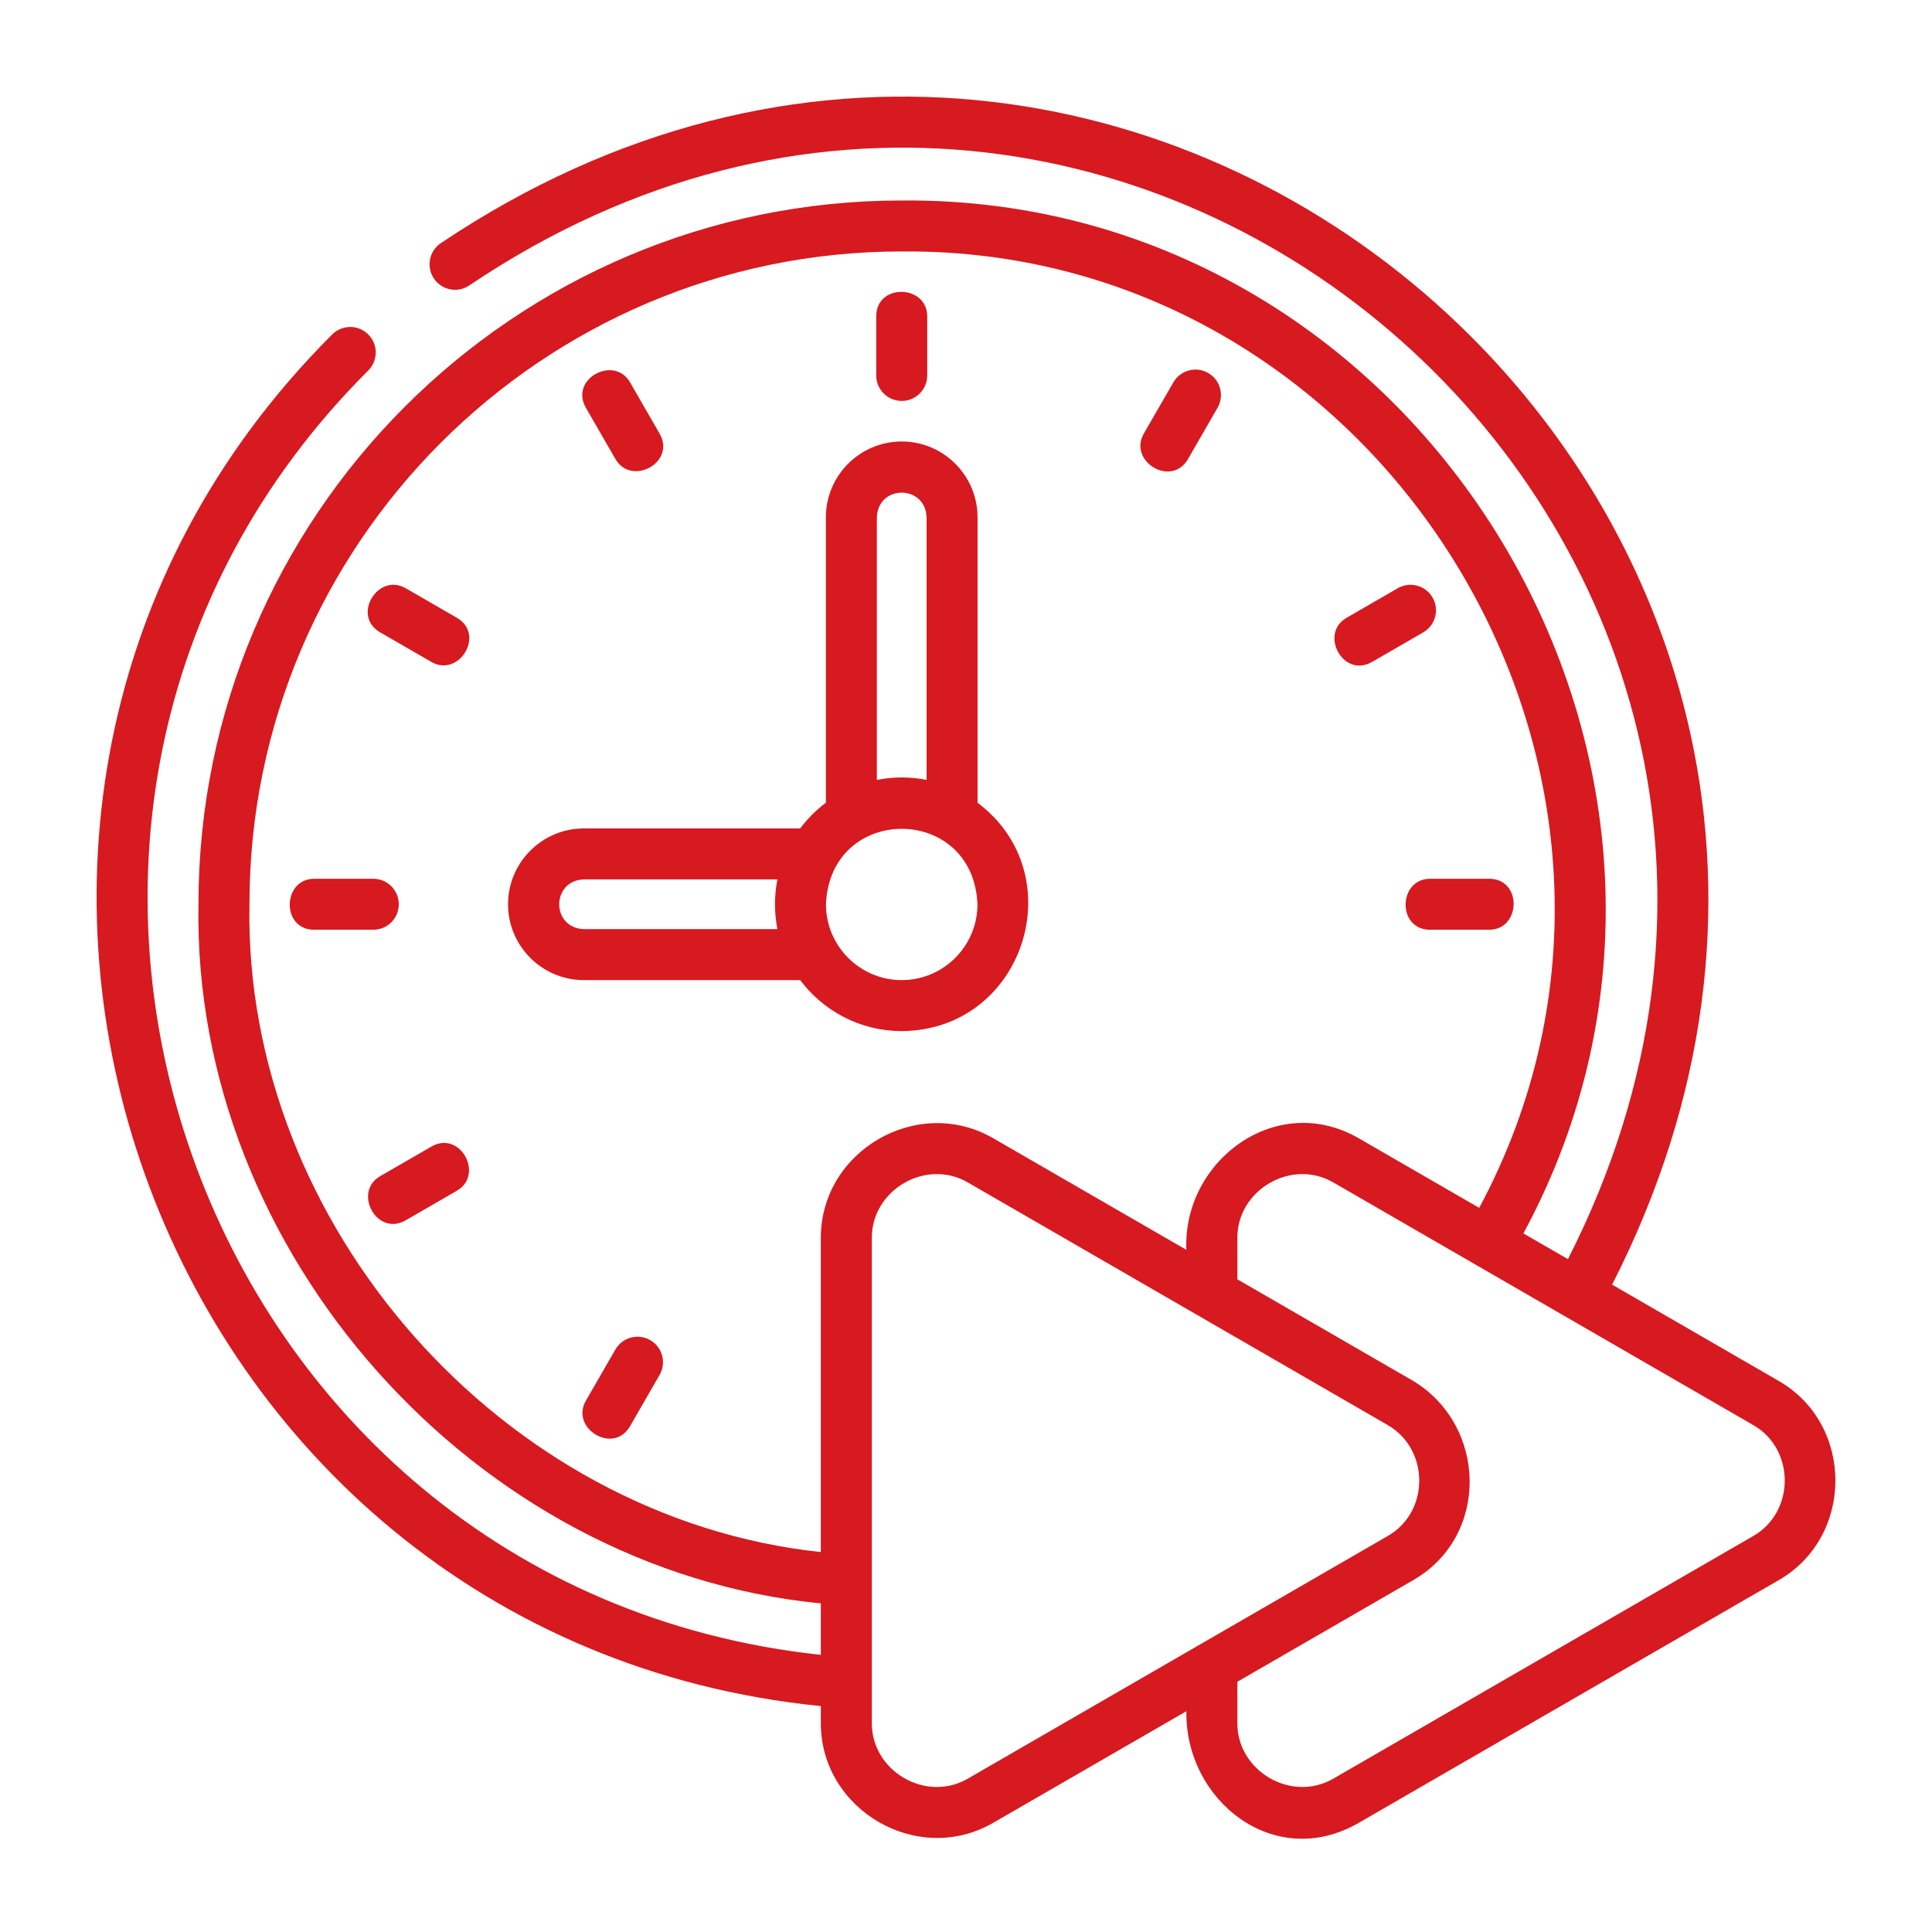
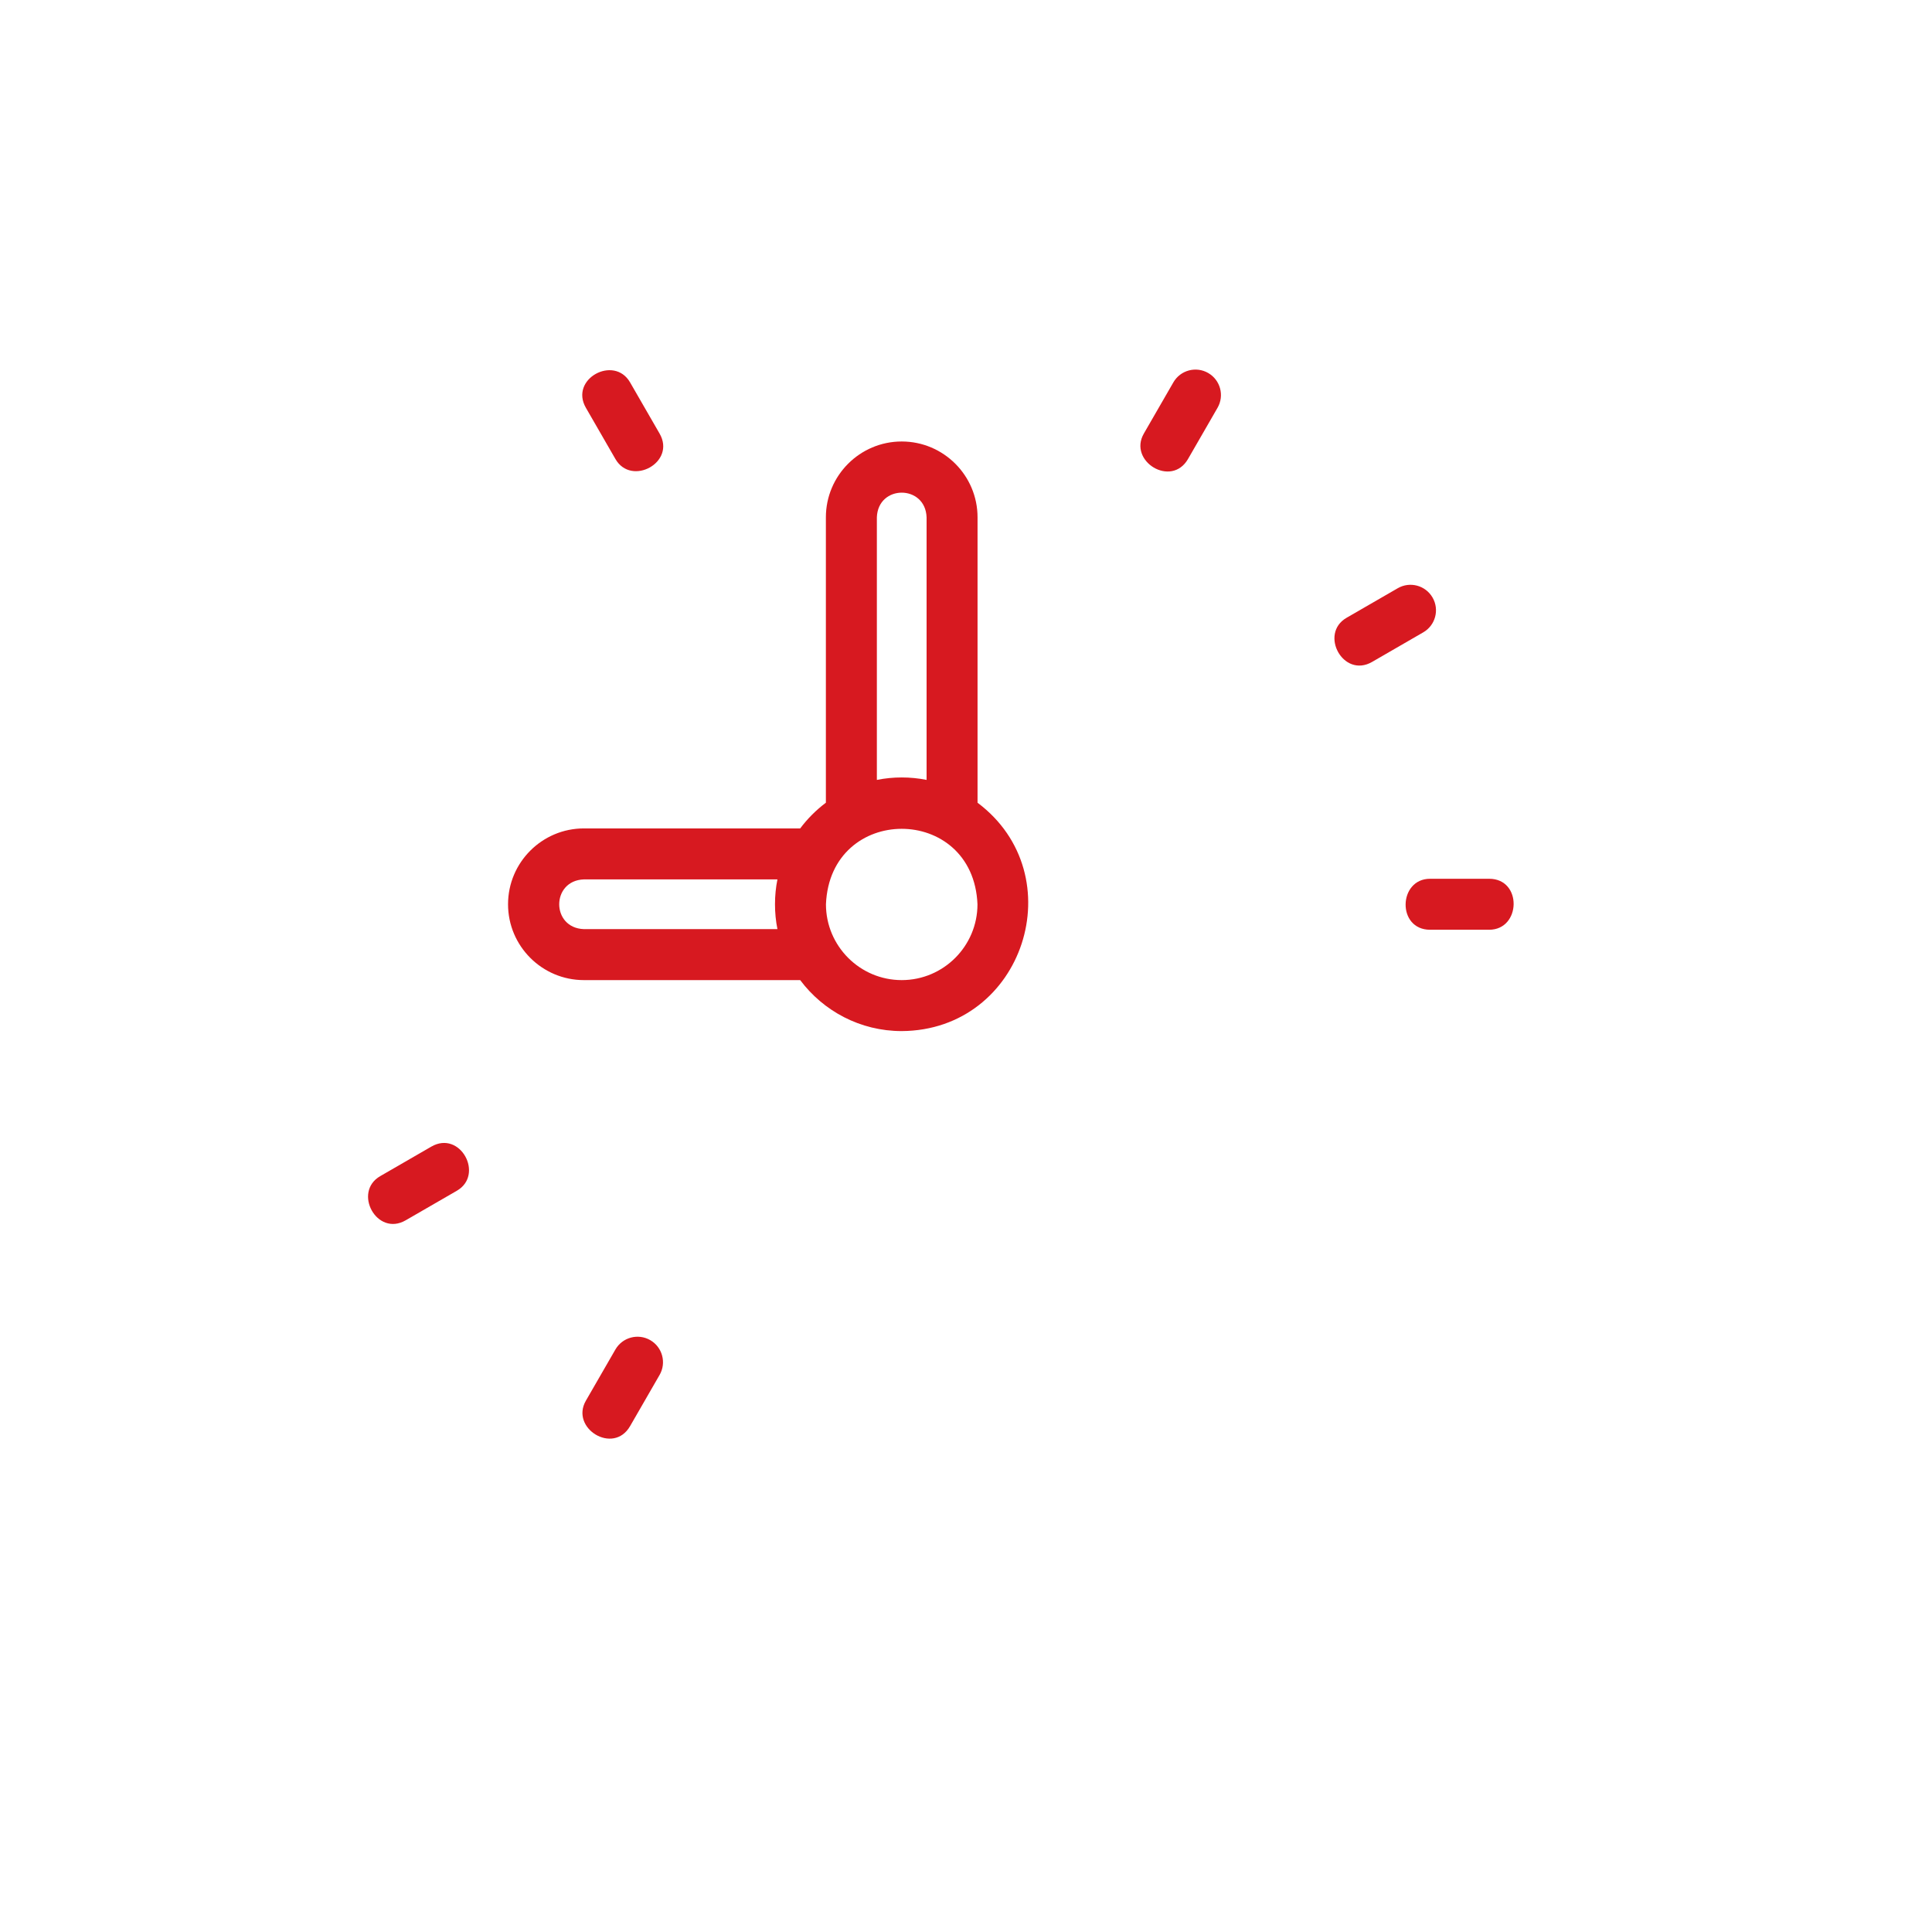
<svg xmlns="http://www.w3.org/2000/svg" width="80" height="80" viewBox="0 0 80 80" fill="none">
-   <path d="M37.339 16.602C37.922 16.602 38.394 16.13 38.394 15.547V13.098C38.394 11.777 36.283 11.717 36.283 13.098V15.547C36.283 16.13 36.756 16.602 37.339 16.602Z" fill="#D71920" />
  <path d="M25.484 19.008C26.144 20.152 28.002 19.148 27.312 17.953L26.089 15.832C25.429 14.688 23.57 15.691 24.261 16.887L25.484 19.008Z" fill="#D71920" />
-   <path d="M18.917 25.581L16.798 24.357C15.655 23.696 14.546 25.494 15.742 26.185L17.861 27.409C19.004 28.069 20.113 26.273 18.917 25.581Z" fill="#D71920" />
-   <path d="M16.513 37.444C16.513 36.861 16.041 36.388 15.458 36.388H13.011C11.691 36.388 11.63 38.499 13.011 38.499H15.458C16.041 38.499 16.513 38.026 16.513 37.444Z" fill="#D71920" />
-   <path d="M17.862 47.478L15.743 48.702C14.599 49.363 15.604 51.221 16.799 50.53L18.918 49.306C20.062 48.645 19.058 46.788 17.862 47.478Z" fill="#D71920" />
+   <path d="M17.862 47.478L15.743 48.702C14.599 49.363 15.604 51.221 16.799 50.53L18.918 49.306C20.062 48.645 19.058 46.788 17.862 47.478" fill="#D71920" />
  <path d="M26.925 55.492C26.42 55.201 25.775 55.374 25.483 55.879L24.26 58C23.601 59.143 25.398 60.252 26.089 59.055L27.312 56.934C27.603 56.429 27.43 55.784 26.925 55.492Z" fill="#D71920" />
  <path d="M61.663 36.388H59.216C57.896 36.388 57.836 38.499 59.216 38.499H61.663C62.984 38.499 63.044 36.388 61.663 36.388Z" fill="#D71920" />
  <path d="M59.319 24.743C59.028 24.238 58.382 24.065 57.878 24.357L55.759 25.581C54.614 26.242 55.62 28.099 56.815 27.409L58.934 26.184C59.438 25.893 59.611 25.247 59.319 24.743Z" fill="#D71920" />
  <path d="M50.029 15.445C49.524 15.154 48.878 15.327 48.587 15.832L47.364 17.953C46.704 19.096 48.501 20.205 49.192 19.008L50.415 16.887C50.707 16.382 50.534 15.737 50.029 15.445Z" fill="#D71920" />
  <path d="M40.478 33.239V21.421C40.478 19.69 39.07 18.281 37.338 18.281C35.607 18.281 34.198 19.69 34.198 21.421V33.238C33.795 33.541 33.436 33.9 33.134 34.303H24.177C22.446 34.303 21.037 35.712 21.037 37.444C21.037 39.175 22.446 40.584 24.177 40.584H33.134C34.092 41.865 35.62 42.695 37.338 42.695C42.398 42.664 44.472 36.233 40.478 33.239ZM32.192 38.473H24.177C22.815 38.425 22.816 36.462 24.177 36.414H32.192C32.057 37.076 32.057 37.811 32.192 38.473ZM36.309 21.421C36.357 20.06 38.319 20.059 38.368 21.421V32.294C37.69 32.159 36.987 32.159 36.309 32.294V21.421ZM37.338 40.584C35.608 40.584 34.201 39.175 34.201 37.444C34.373 33.277 40.304 33.279 40.475 37.444C40.475 39.175 39.068 40.584 37.338 40.584Z" fill="#D71920" />
-   <path d="M73.662 57.187L66.754 53.194C82.739 21.872 47.415 -9.525 18.236 10.08C17.759 10.415 17.644 11.073 17.979 11.55C18.314 12.028 18.972 12.143 19.449 11.808C46.747 -6.552 79.828 22.851 64.925 52.138L63.081 51.073C73.386 32.003 59.04 8.113 37.337 8.302C21.281 8.302 8.218 21.375 8.218 37.444C7.957 51.858 19.671 65 33.989 66.393V68.524C8.02 65.739 -3.251 33.8 15.249 15.341C15.661 14.928 15.661 14.26 15.249 13.848C14.836 13.436 14.168 13.436 13.756 13.849C-6.074 33.646 6.151 67.851 33.989 70.646V71.36C33.989 74.942 37.988 77.293 41.127 75.479L49.125 70.858C49.065 74.547 52.757 77.505 56.263 75.48L65.93 69.893C67.074 69.233 66.07 67.375 64.874 68.066L55.206 73.652C53.477 74.651 51.236 73.344 51.236 71.36V69.639L58.527 65.425C61.687 63.6 61.575 59.038 58.527 57.187L51.236 52.973V51.252C51.236 49.267 53.477 47.961 55.206 48.96L72.607 59.014C74.334 60.012 74.335 62.599 72.607 63.598L64.874 68.066C63.73 68.727 64.736 70.584 65.93 69.893L73.663 65.425C76.779 63.624 76.779 58.987 73.662 57.187ZM57.471 59.014C59.194 60.019 59.208 62.594 57.471 63.598L40.071 73.652C38.342 74.651 36.1 73.344 36.1 71.36V51.252C36.1 49.267 38.342 47.961 40.071 48.96L57.471 59.014ZM56.262 47.133C52.859 45.166 48.972 48.06 49.124 51.753L41.127 47.132C37.997 45.324 33.989 47.654 33.989 51.252V64.268C20.814 62.862 10.088 50.725 10.329 37.443C10.329 22.538 22.445 10.412 37.338 10.412C57.431 10.239 70.745 32.33 61.251 50.015L56.262 47.133Z" fill="#D71920" />
</svg>